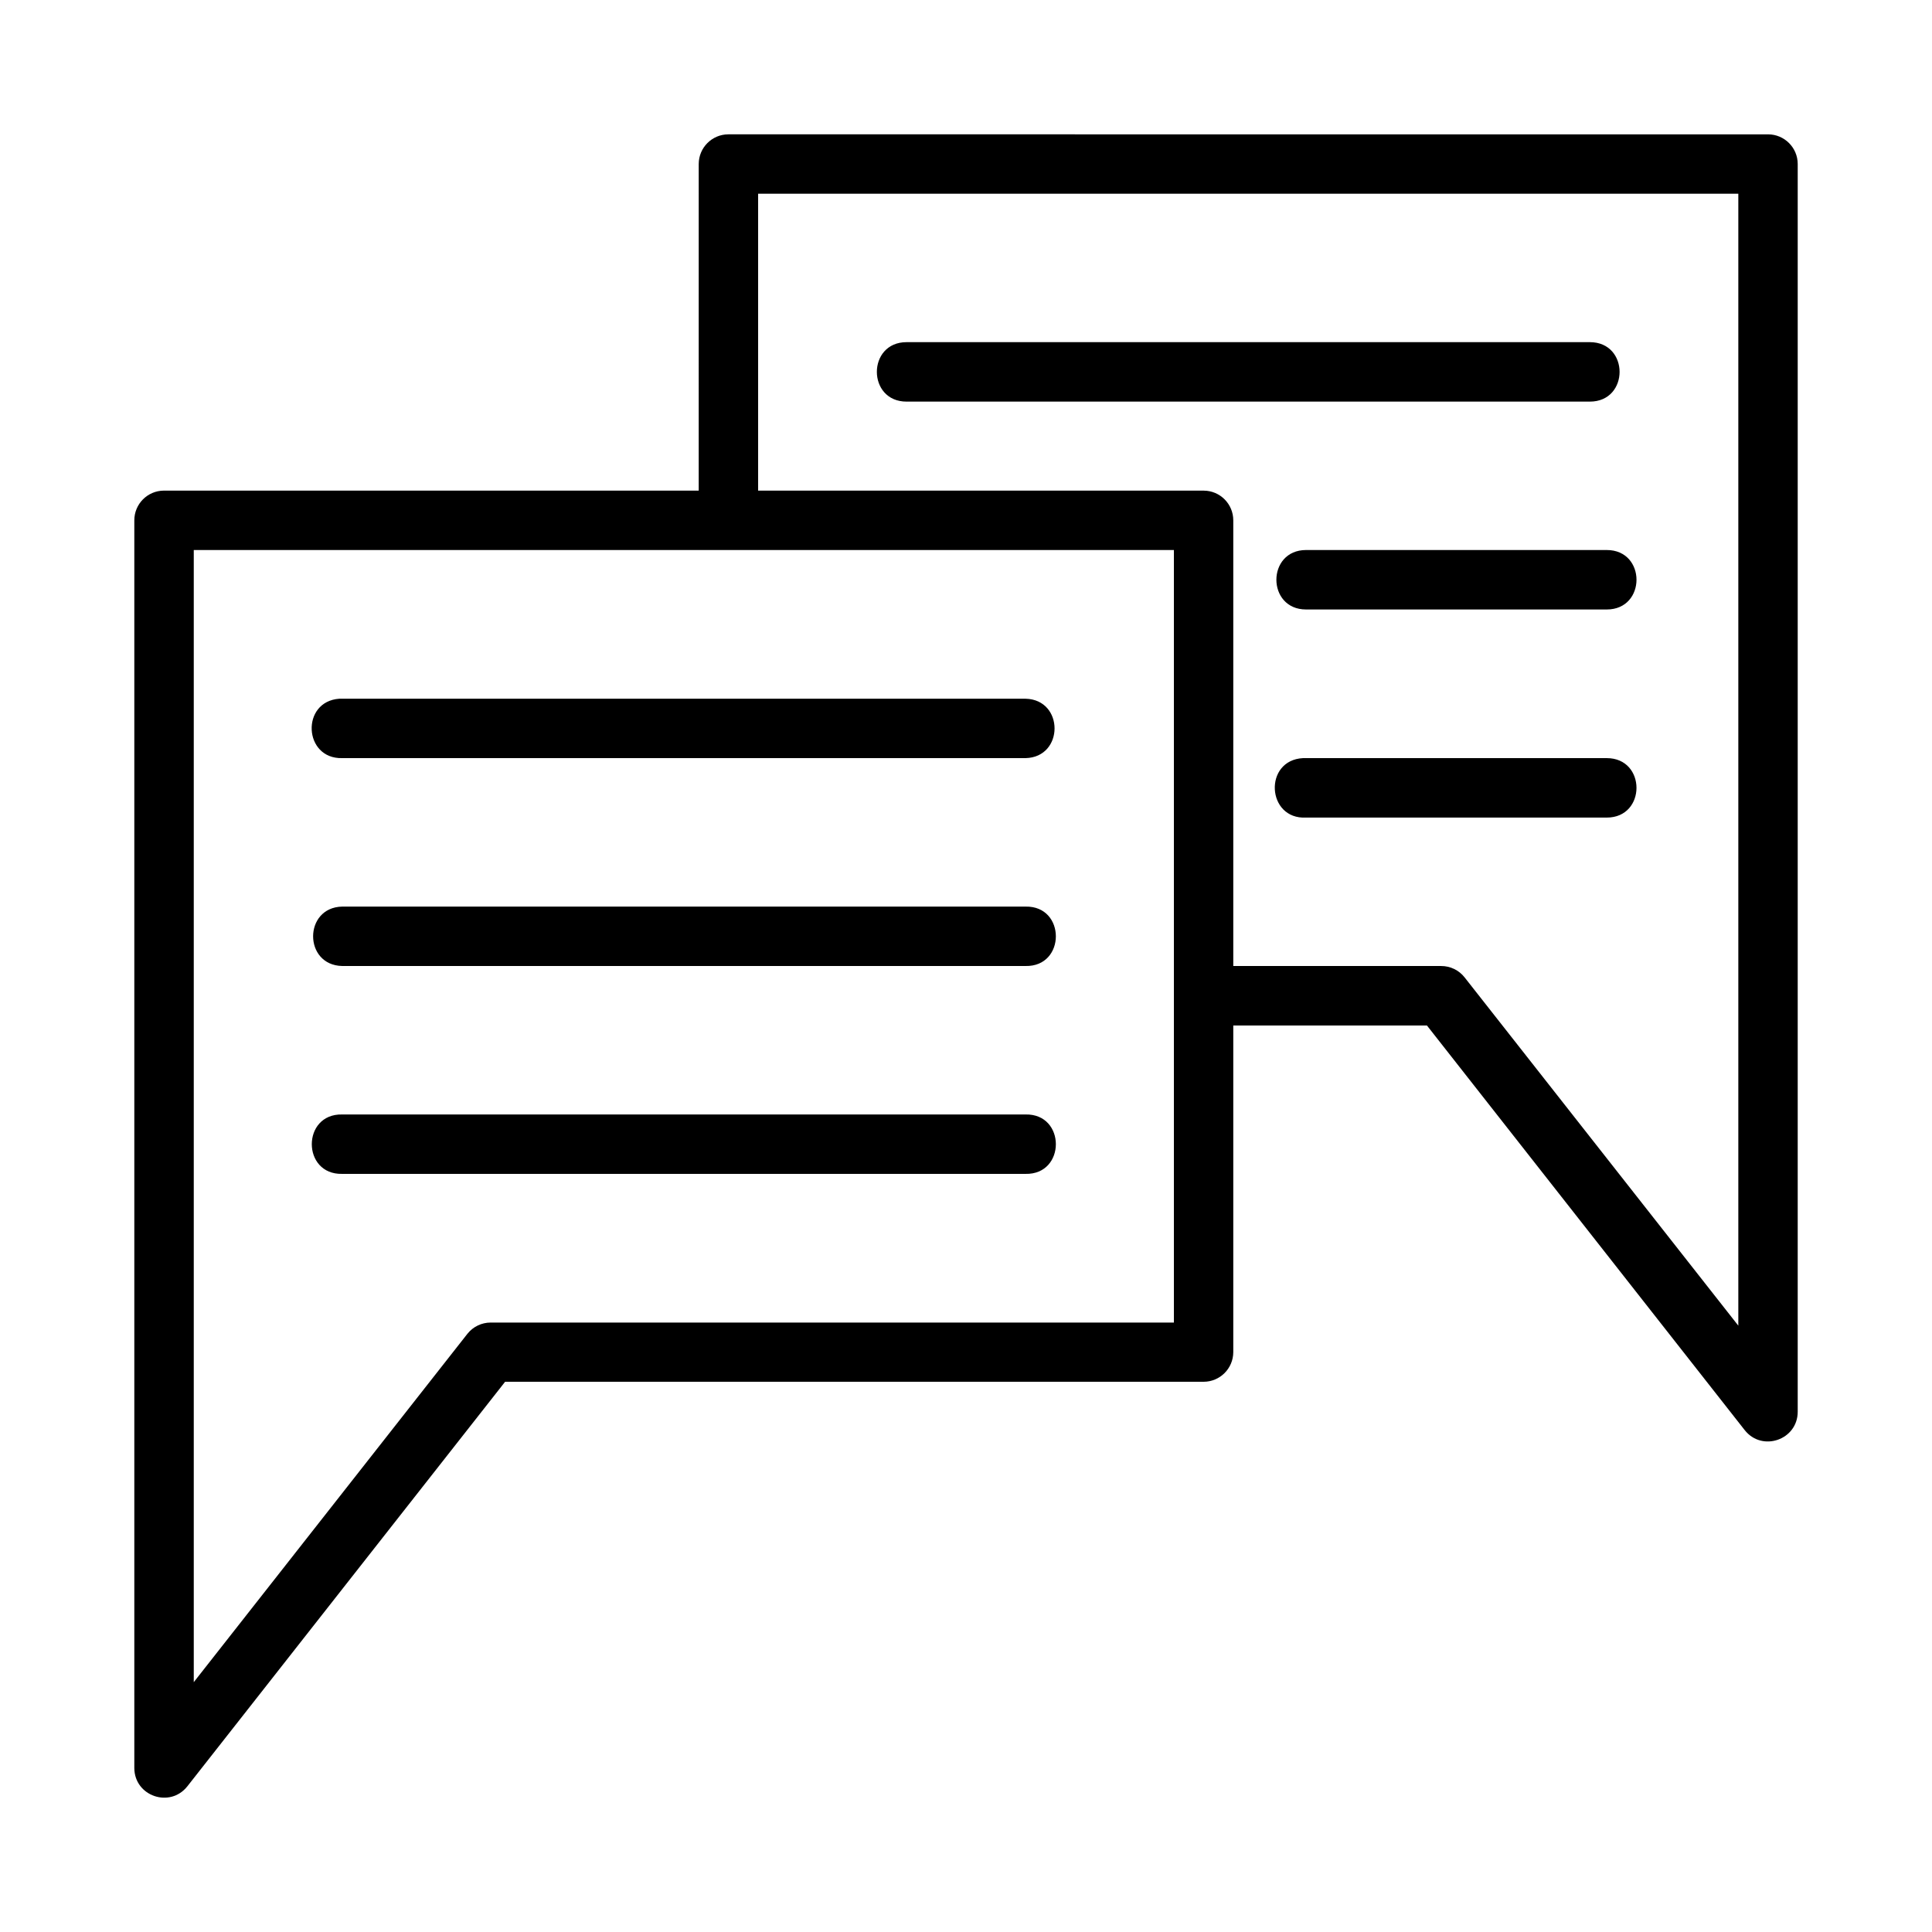
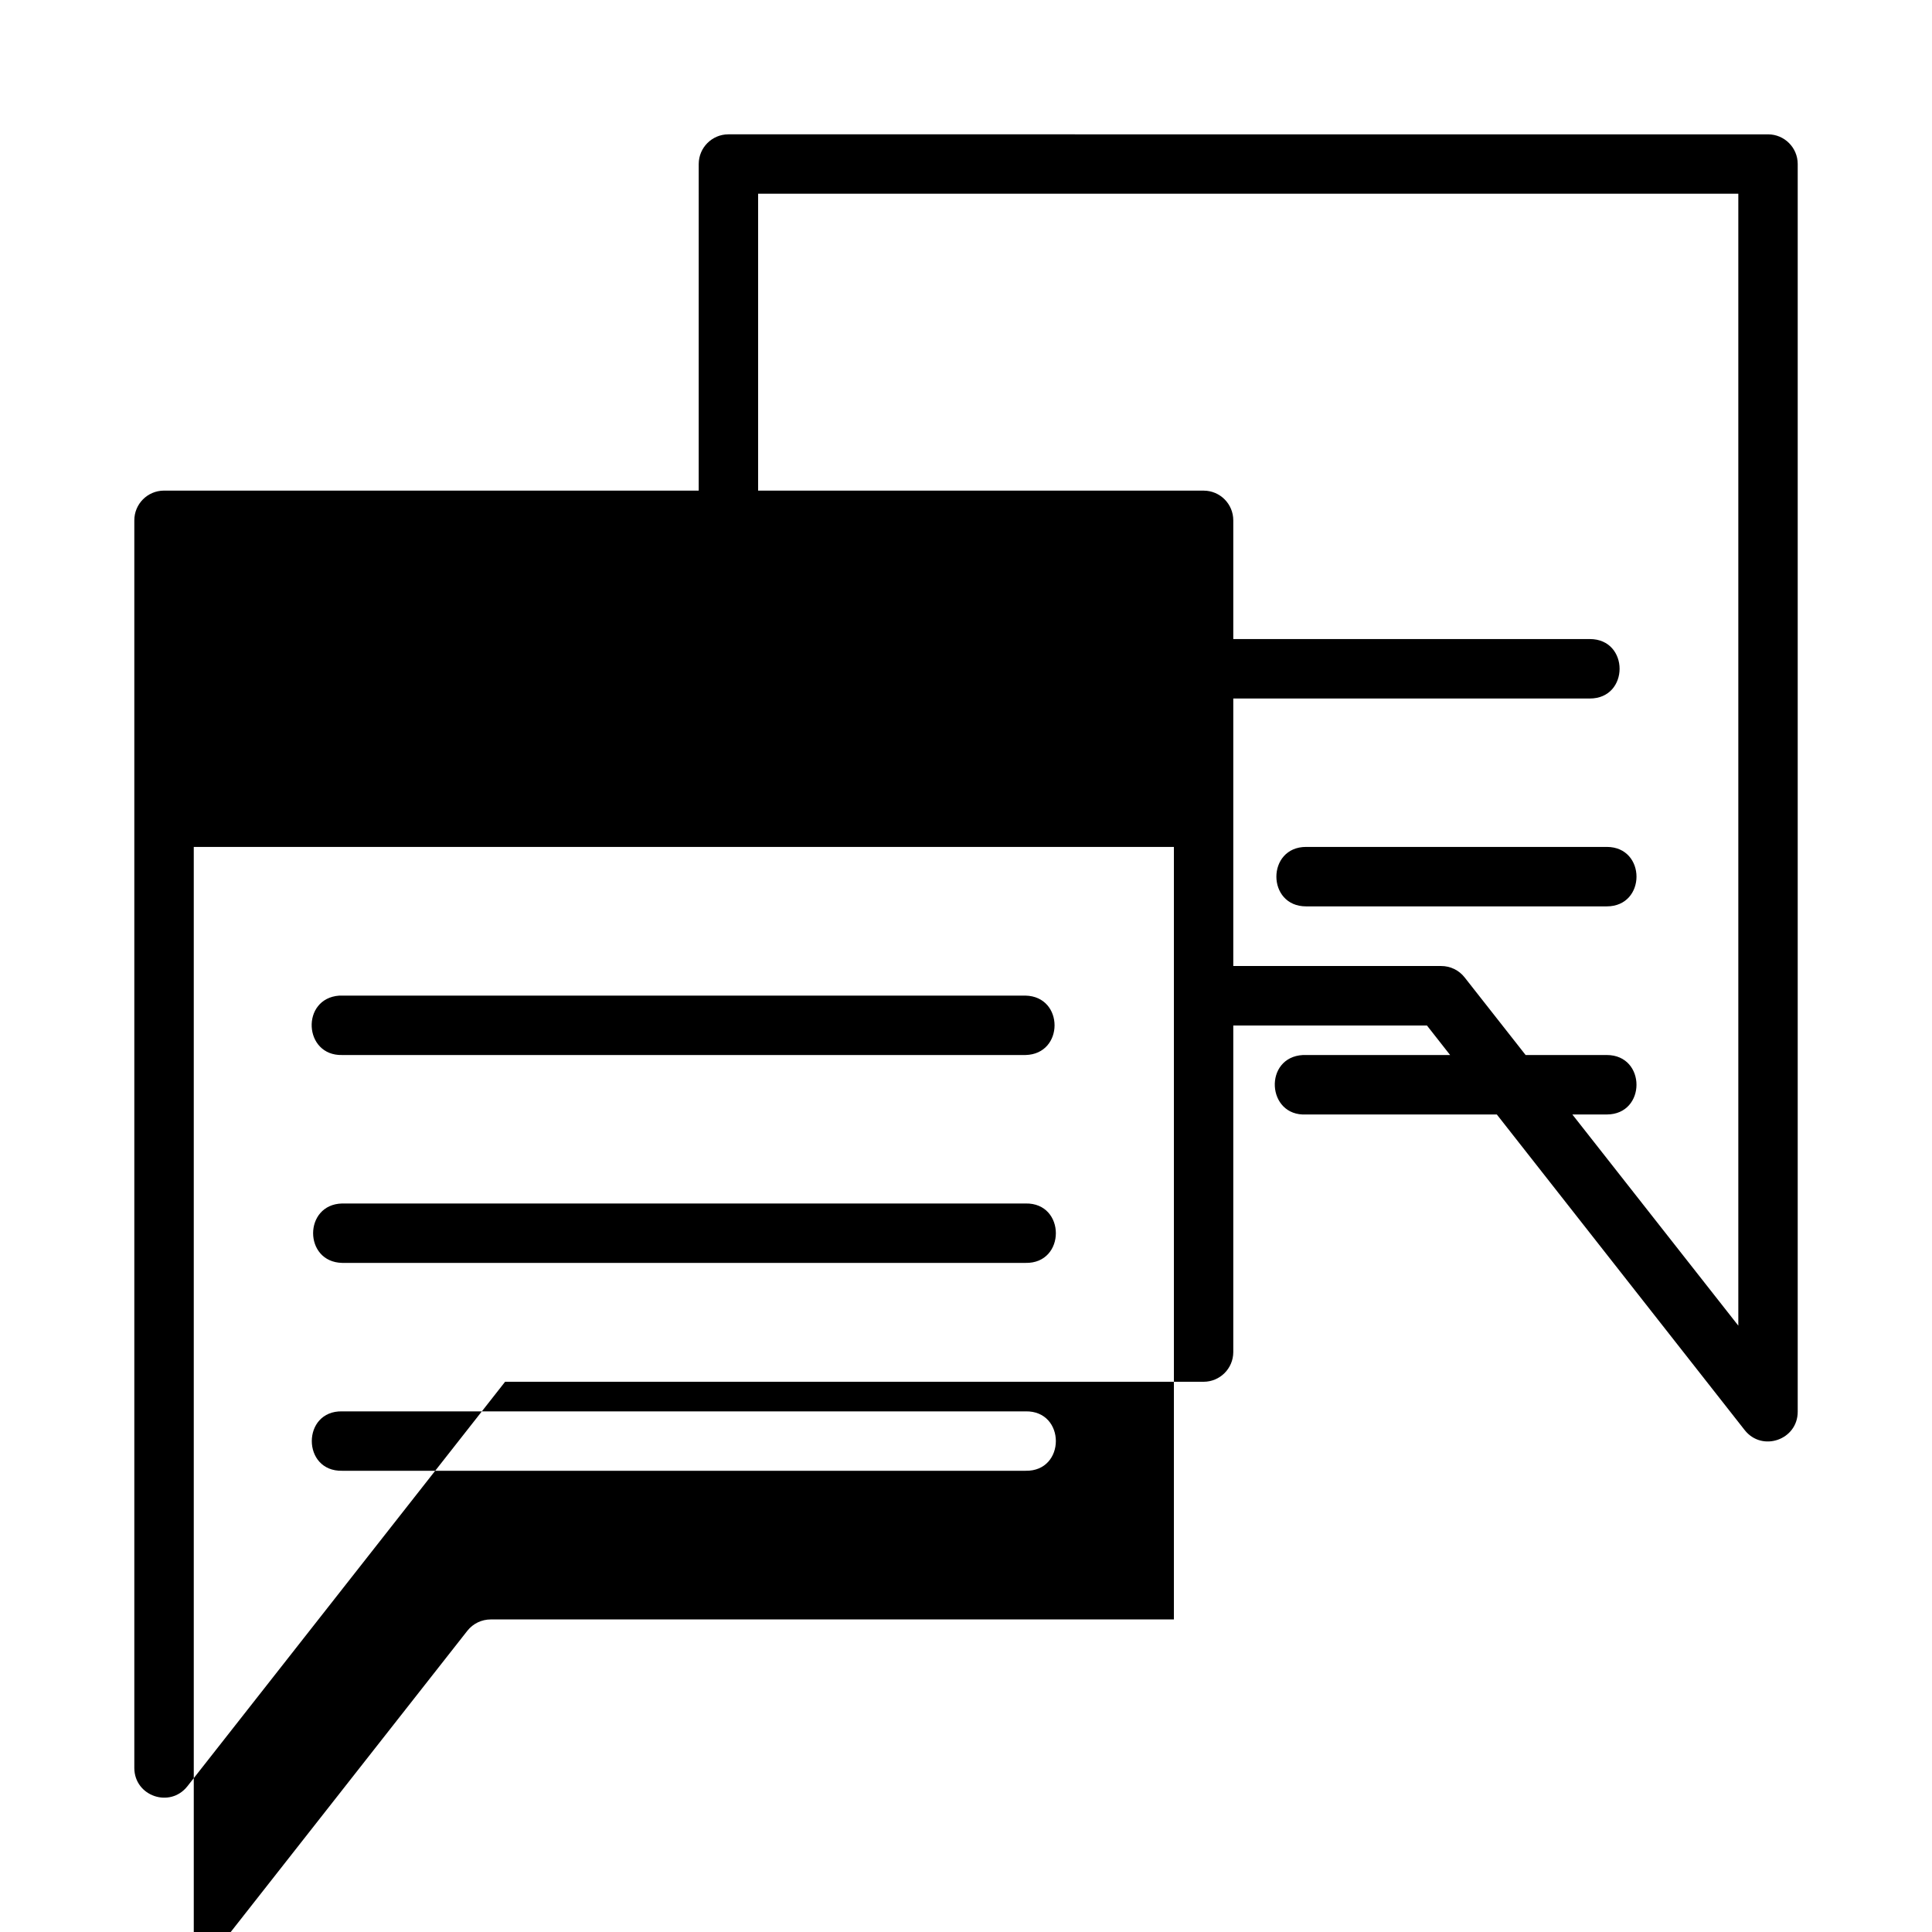
<svg xmlns="http://www.w3.org/2000/svg" fill="#000000" width="800px" height="800px" version="1.1" viewBox="144 144 512 512">
-   <path d="m337.01 179.6c-4.324 0.016-7.824 3.519-7.84 7.84l-0.004 86.578h-141.73c-4.348 0.016-7.856 3.555-7.84 7.902v330.66c0.062 7.438 9.445 10.648 14.055 4.812l84.207-107.21h185.13c4.324-0.016 7.824-3.516 7.844-7.84v-86.578h51.32l84.195 107.21c4.625 5.898 14.098 2.606 14.066-4.891v-330.64c-0.016-4.324-3.516-7.824-7.84-7.84zm7.902 15.742h259.76v299.97l-72.523-92.281c-1.496-1.918-3.797-3.035-6.227-3.027h-55.09v-118.08c0.016-4.348-3.492-7.887-7.84-7.902h-118.08zm39.344 39.332c-10.504 0-10.504 15.758 0 15.758h181.07c10.508 0 10.508-15.758 0-15.758zm-188.91 55.086h259.75v204.73h-181.07c-2.394 0.004-4.656 1.094-6.148 2.969l-72.527 92.328v-300.03zm294.79 0c-10.508 0-10.508 15.758 0 15.758h79.672c10.508 0 10.508-15.758 0-15.758zm-256.21 39.406c-10.254 0.723-9.52 16.004 0.754 15.742h181.09c10.266-0.227 10.266-15.516 0-15.742h-181.08c-0.25-0.012-0.504-0.012-0.754 0zm255.39 15.742c-10.508 0.543-9.691 16.301 0.816 15.758h79.672c10.508 0 10.508-15.758 0-15.758l-79.668 0.004c-0.27-0.016-0.543-0.016-0.816 0zm-254.64 39.348c-10.266 0.227-10.266 15.516 0 15.742h181.09c10.73 0.238 10.73-15.98 0-15.742zm0 55.09c-10.73-0.238-10.73 15.98 0 15.742h181.09c10.73 0.238 10.73-15.98 0-15.742z" />
+   <path d="m337.01 179.6c-4.324 0.016-7.824 3.519-7.84 7.84l-0.004 86.578h-141.73c-4.348 0.016-7.856 3.555-7.84 7.902v330.66c0.062 7.438 9.445 10.648 14.055 4.812l84.207-107.21h185.13c4.324-0.016 7.824-3.516 7.844-7.84v-86.578h51.32l84.195 107.21c4.625 5.898 14.098 2.606 14.066-4.891v-330.64c-0.016-4.324-3.516-7.824-7.84-7.84zm7.902 15.742h259.76v299.97l-72.523-92.281c-1.496-1.918-3.797-3.035-6.227-3.027h-55.09v-118.08c0.016-4.348-3.492-7.887-7.84-7.902h-118.08m39.344 39.332c-10.504 0-10.504 15.758 0 15.758h181.07c10.508 0 10.508-15.758 0-15.758zm-188.91 55.086h259.75v204.73h-181.07c-2.394 0.004-4.656 1.094-6.148 2.969l-72.527 92.328v-300.03zm294.79 0c-10.508 0-10.508 15.758 0 15.758h79.672c10.508 0 10.508-15.758 0-15.758zm-256.21 39.406c-10.254 0.723-9.52 16.004 0.754 15.742h181.09c10.266-0.227 10.266-15.516 0-15.742h-181.08c-0.25-0.012-0.504-0.012-0.754 0zm255.39 15.742c-10.508 0.543-9.691 16.301 0.816 15.758h79.672c10.508 0 10.508-15.758 0-15.758l-79.668 0.004c-0.27-0.016-0.543-0.016-0.816 0zm-254.64 39.348c-10.266 0.227-10.266 15.516 0 15.742h181.09c10.73 0.238 10.73-15.98 0-15.742zm0 55.09c-10.73-0.238-10.73 15.98 0 15.742h181.09c10.73 0.238 10.73-15.98 0-15.742z" />
</svg>